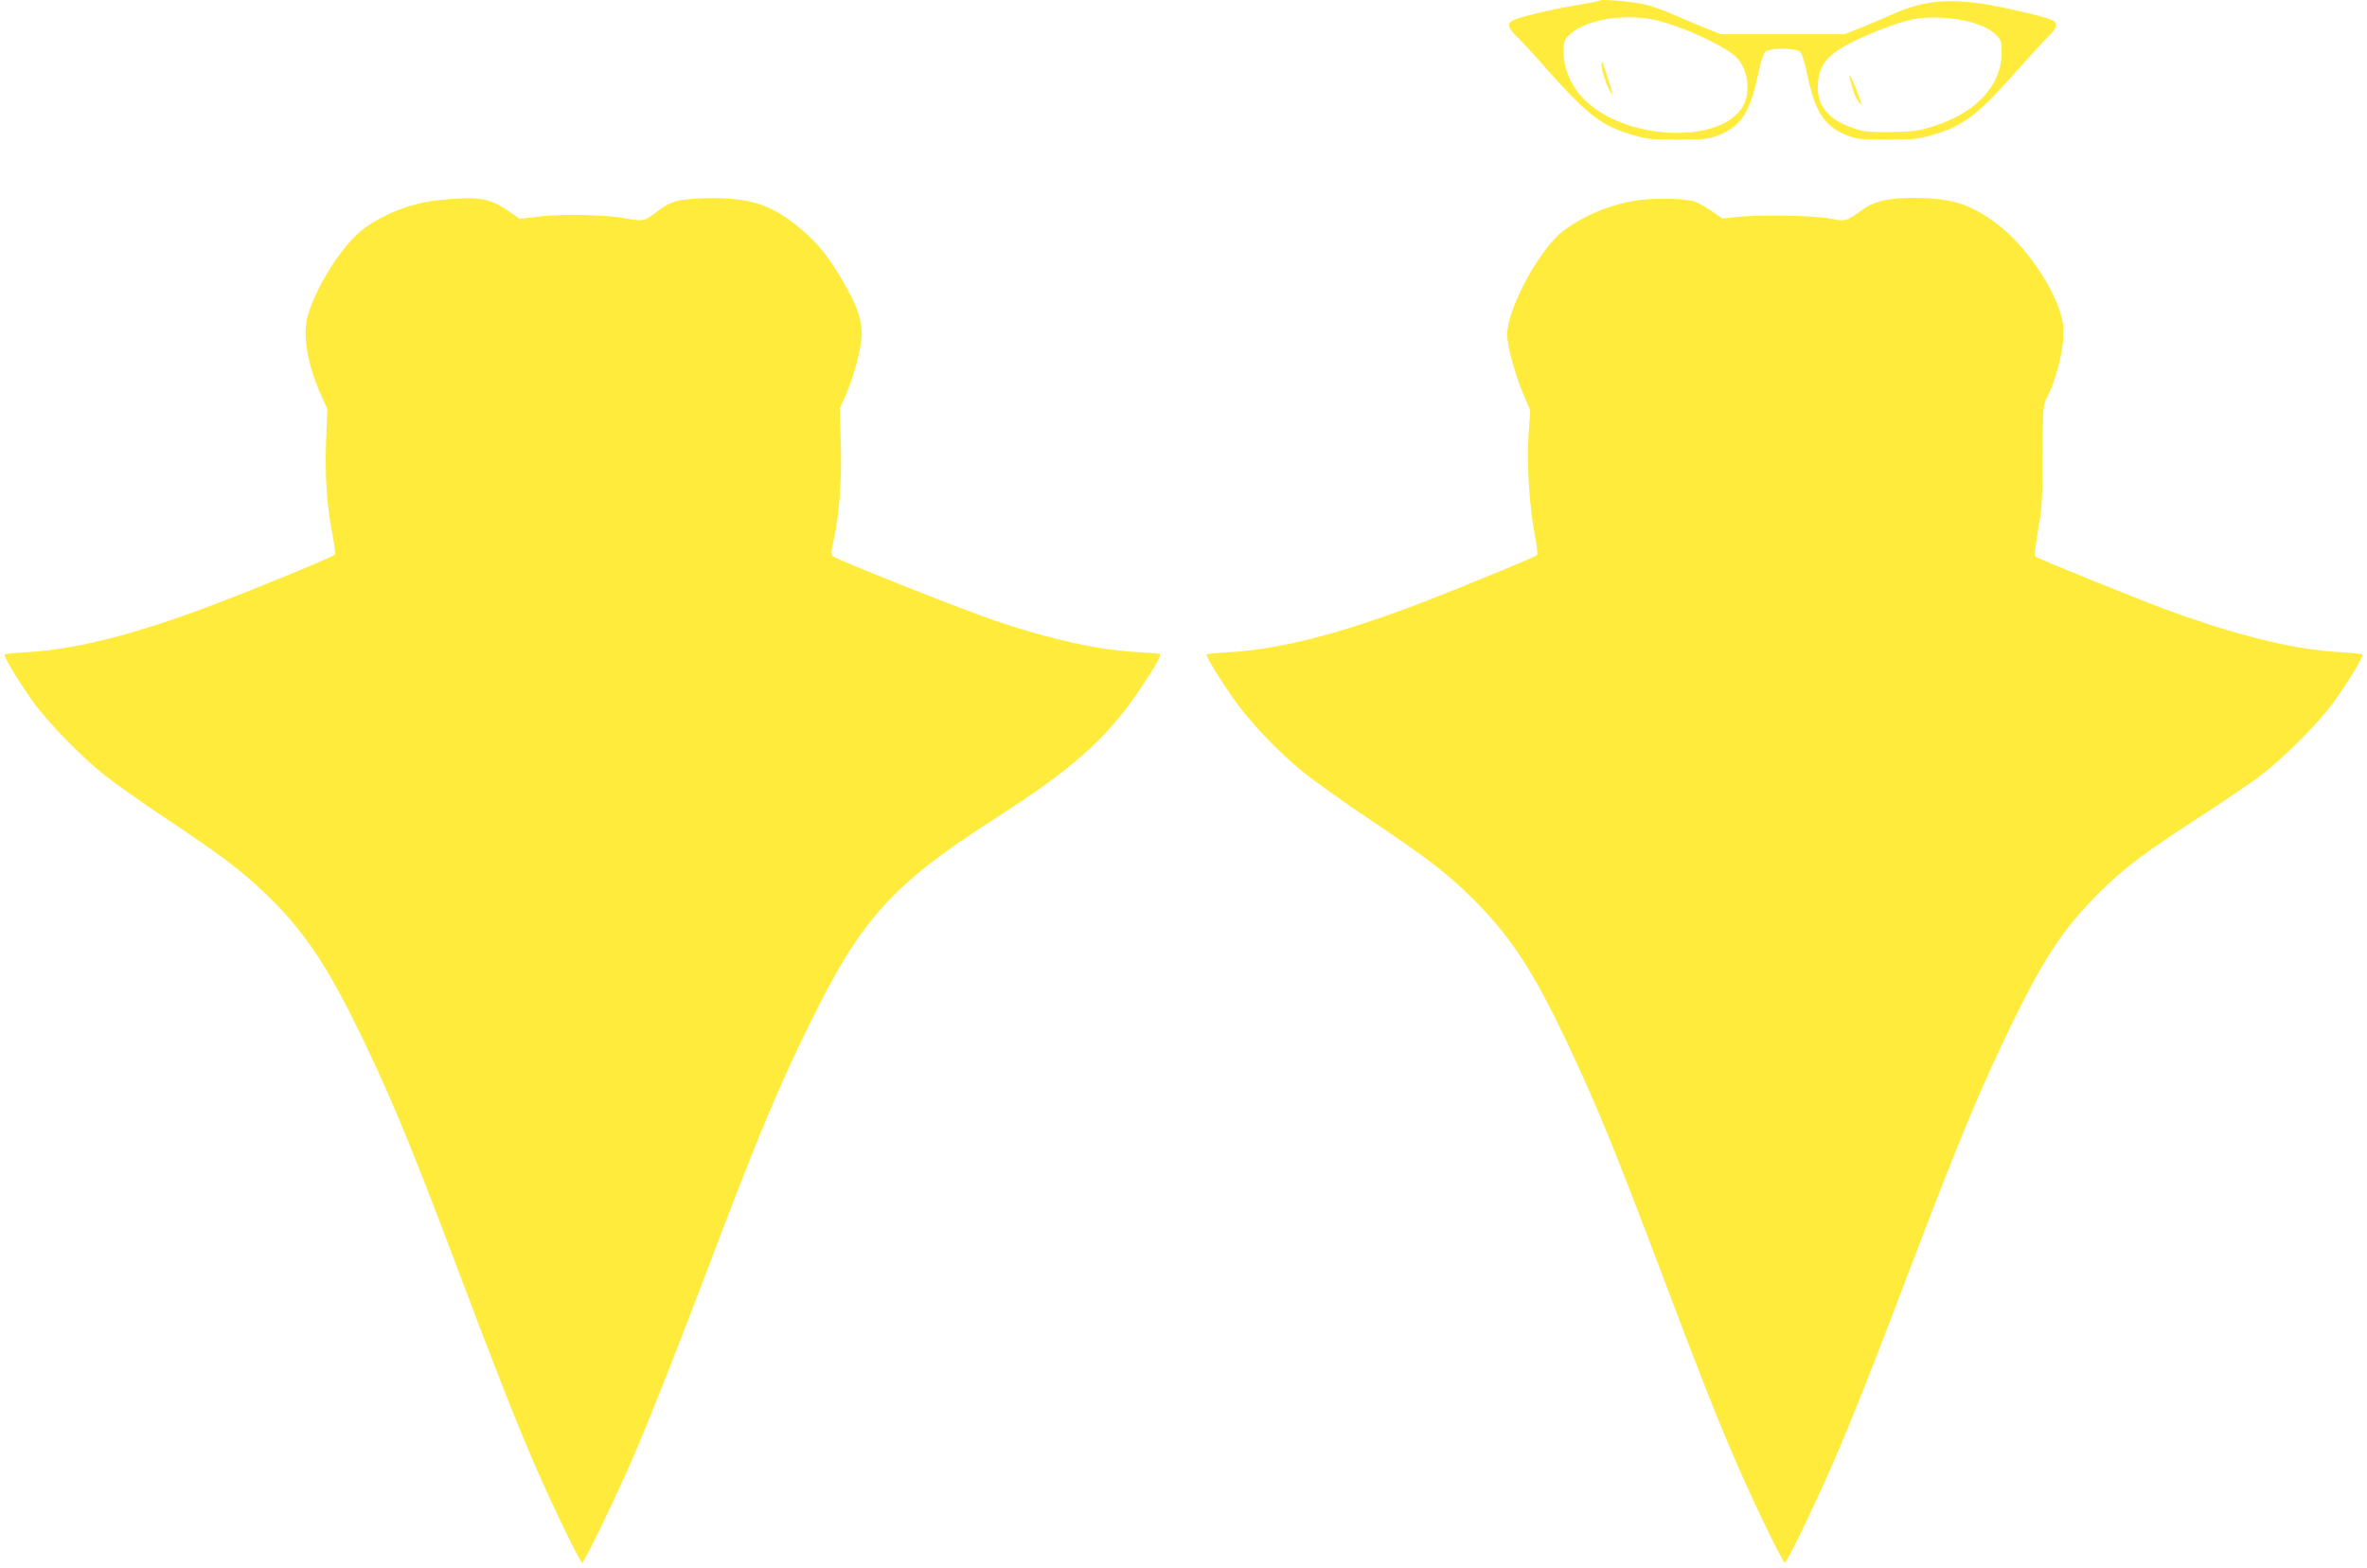
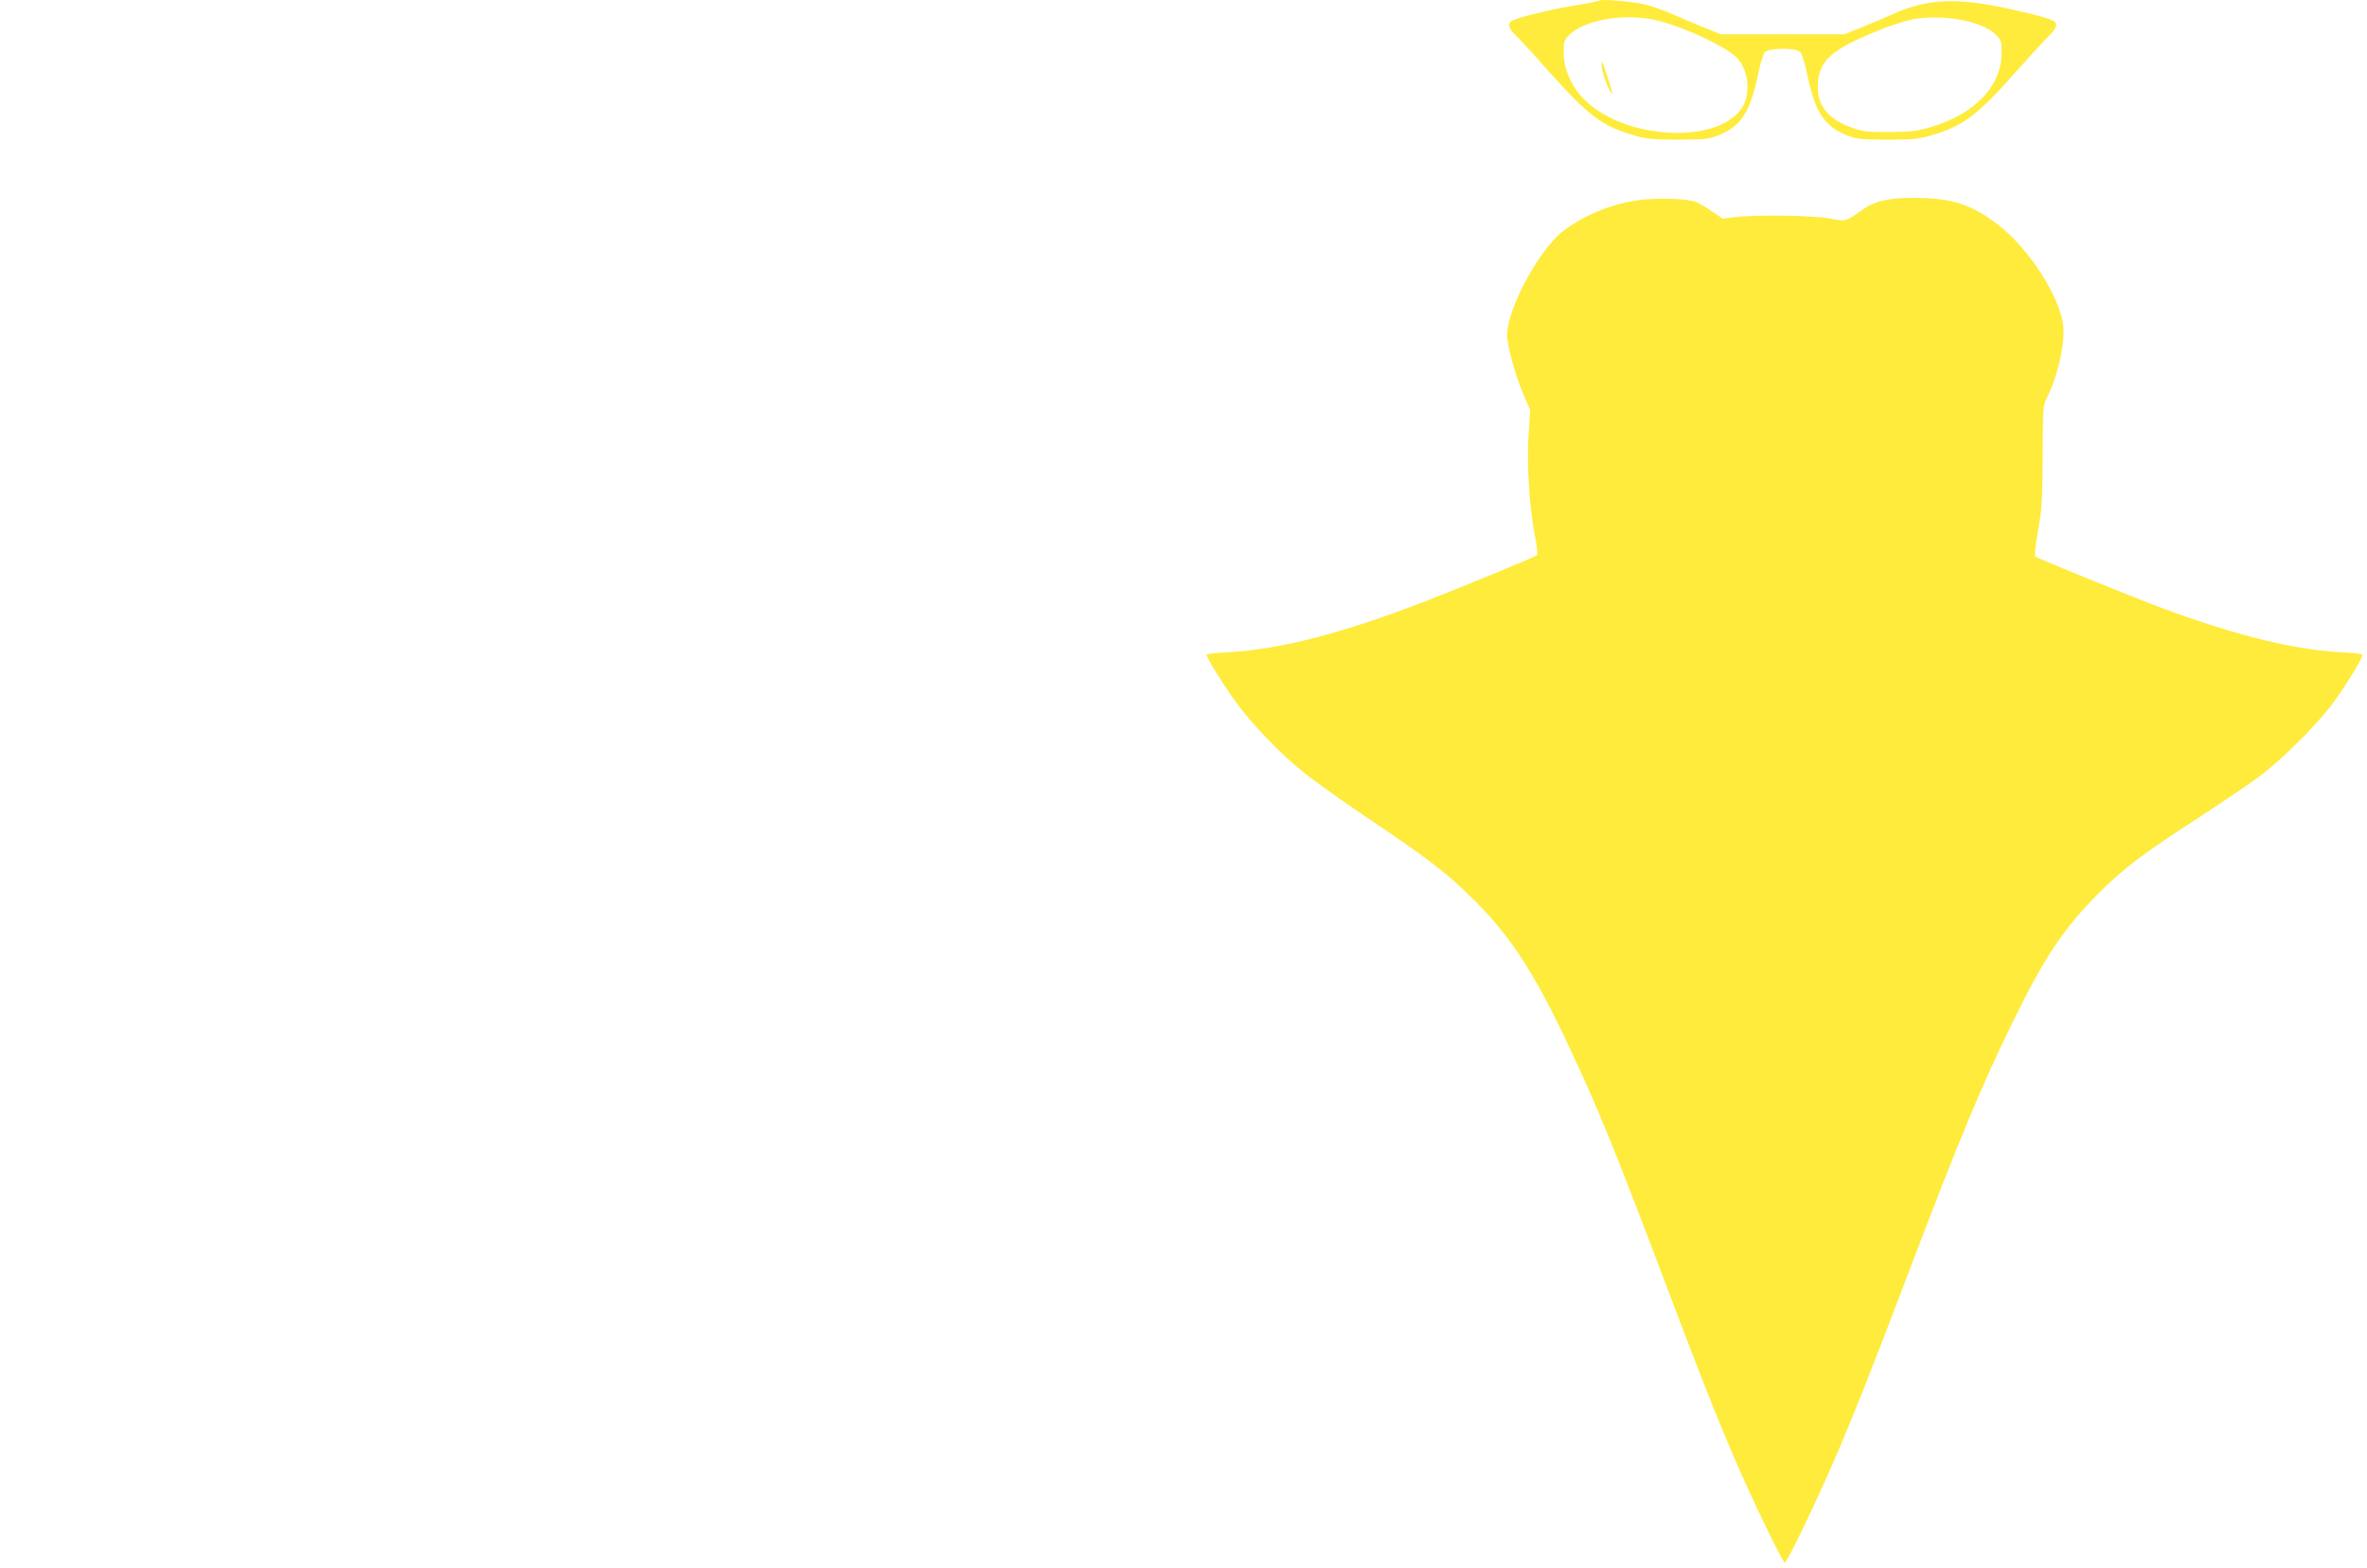
<svg xmlns="http://www.w3.org/2000/svg" version="1.0" width="1280pt" height="848pt" viewBox="0 0 1280 848" preserveAspectRatio="xMidYMid meet">
  <g transform="translate(0,848) scale(0.1,-0.1)" fill="#ffeb3b" stroke="none">
    <path d="M8650 8477 c-3 -3 -61 -15 -130 -26 -128 -21 -308 -64 -341 -82 -29 -15 -23 -41 17 -80 20 -18 102 -107 181 -197 214 -239 288 -295 460 -344 67 -20 101 -23 238 -23 145 0 166 3 219 24 123 49 172 127 216 342 11 51 26 100 35 108 22 23 168 23 190 0 9 -8 24 -57 35 -108 44 -215 93 -293 216 -342 53 -21 74 -24 219 -24 137 0 171 3 238 23 171 49 249 107 455 340 77 86 158 175 181 197 45 43 51 69 22 84 -31 17 -208 60 -341 84 -218 38 -358 25 -525 -50 -44 -19 -120 -52 -170 -72 l-90 -36 -335 0 -335 0 -90 36 c-49 20 -126 53 -170 72 -44 20 -112 44 -150 53 -70 16 -236 30 -245 21z m280 -101 c138 -25 394 -140 461 -207 65 -65 79 -199 28 -274 -134 -198 -634 -171 -852 47 -68 68 -109 160 -111 248 -1 60 2 72 24 95 76 82 276 122 450 91z m1714 -12 c74 -19 124 -44 156 -79 22 -23 25 -35 24 -95 -3 -178 -144 -325 -379 -396 -77 -23 -109 -27 -225 -28 -116 -1 -144 2 -201 22 -126 43 -189 116 -189 216 0 146 65 206 342 317 57 23 135 47 173 55 82 16 211 11 299 -12z" />
    <path d="M8661 8128 c-1 -31 32 -125 54 -154 12 -15 -7 49 -48 166 -3 8 -6 3 -6 -12z" />
-     <path d="M10003 8055 c24 -85 31 -104 49 -126 22 -26 23 -31 -16 73 -21 56 -44 93 -33 53z" />
-     <path d="M2385 7399 c-148 -14 -290 -66 -409 -149 -113 -78 -262 -307 -311 -475 -31 -106 -4 -264 75 -440 l30 -66 -7 -182 c-6 -193 4 -339 36 -504 10 -51 15 -97 12 -102 -7 -11 -448 -193 -681 -280 -408 -154 -724 -233 -988 -248 -62 -3 -115 -9 -117 -13 -6 -10 78 -149 152 -252 79 -111 256 -293 383 -395 58 -46 216 -159 353 -249 287 -192 390 -270 516 -390 194 -184 321 -365 479 -683 184 -367 301 -648 572 -1366 193 -514 326 -851 422 -1069 96 -219 236 -506 246 -506 11 0 179 347 267 550 97 224 222 540 395 994 290 767 395 1018 579 1391 272 551 442 737 993 1090 421 270 600 429 777 690 97 144 125 194 109 199 -7 3 -60 7 -118 10 -206 11 -458 66 -747 162 -183 61 -881 338 -900 357 -9 9 -9 26 2 72 32 134 48 333 42 532 l-6 192 35 81 c44 101 84 256 84 324 0 75 -24 148 -86 257 -92 165 -164 251 -285 345 -137 105 -262 139 -484 132 -147 -6 -179 -15 -262 -80 -58 -44 -68 -46 -158 -29 -102 20 -335 25 -460 11 l-114 -13 -68 46 c-96 66 -159 76 -358 56z" />
    <path d="M8881 7400 c-147 -16 -302 -76 -424 -166 -129 -95 -307 -422 -307 -565 0 -56 44 -219 87 -318 l38 -90 -9 -133 c-10 -156 4 -391 34 -543 11 -54 16 -103 12 -107 -9 -9 -380 -162 -603 -249 -452 -174 -782 -260 -1067 -276 -62 -3 -114 -9 -117 -12 -5 -9 75 -140 153 -250 85 -119 241 -283 371 -387 58 -47 214 -158 346 -247 308 -206 416 -288 544 -412 225 -217 353 -412 553 -840 153 -326 250 -565 503 -1235 187 -495 279 -730 380 -965 92 -217 265 -575 277 -575 11 0 155 298 261 540 105 243 212 512 406 1024 273 719 396 1014 566 1361 171 350 278 509 464 695 134 134 248 220 541 409 129 84 278 185 330 224 120 90 307 276 392 390 74 100 170 256 163 267 -2 4 -55 10 -117 13 -254 14 -566 91 -953 234 -157 58 -687 273 -699 284 -5 4 2 65 15 141 21 117 24 165 25 403 1 251 2 273 21 310 58 113 98 283 91 384 -11 156 -186 430 -356 558 -147 111 -246 142 -457 143 -133 0 -209 -18 -272 -63 -90 -65 -94 -66 -175 -49 -83 17 -401 22 -513 8 l-70 -8 -54 37 c-29 20 -69 44 -89 52 -44 18 -181 24 -291 13z" />
  </g>
</svg>